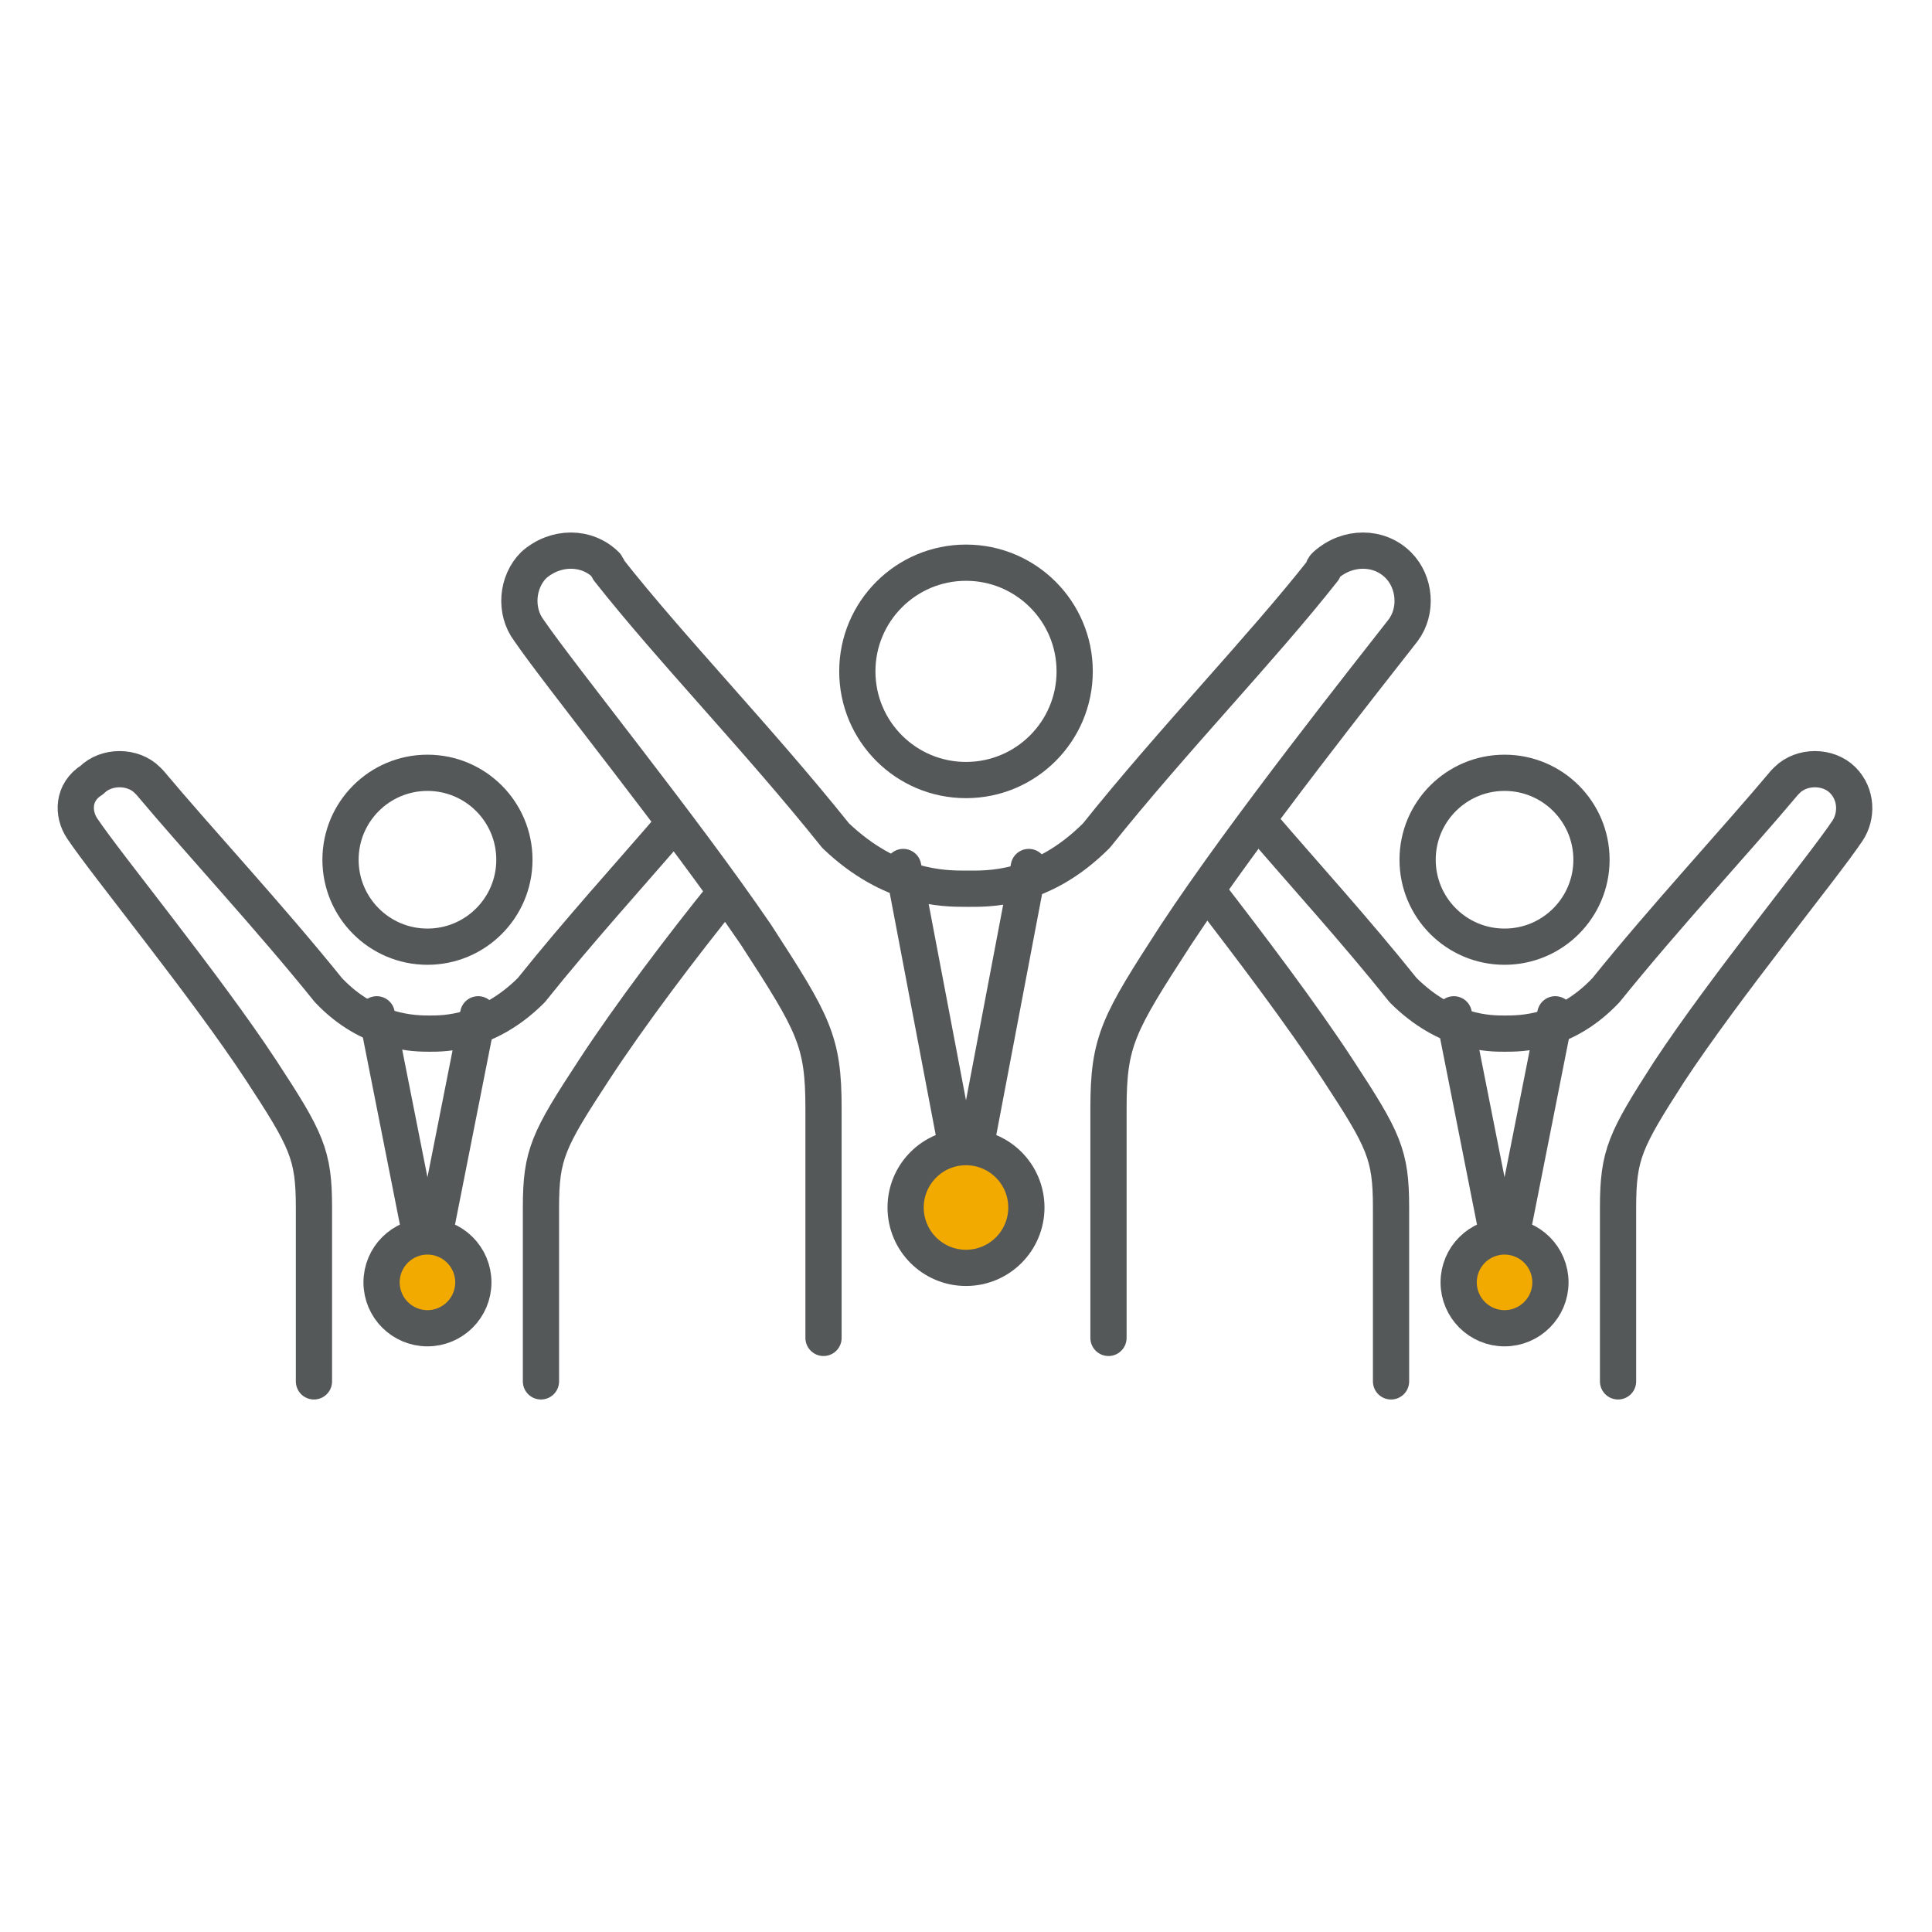
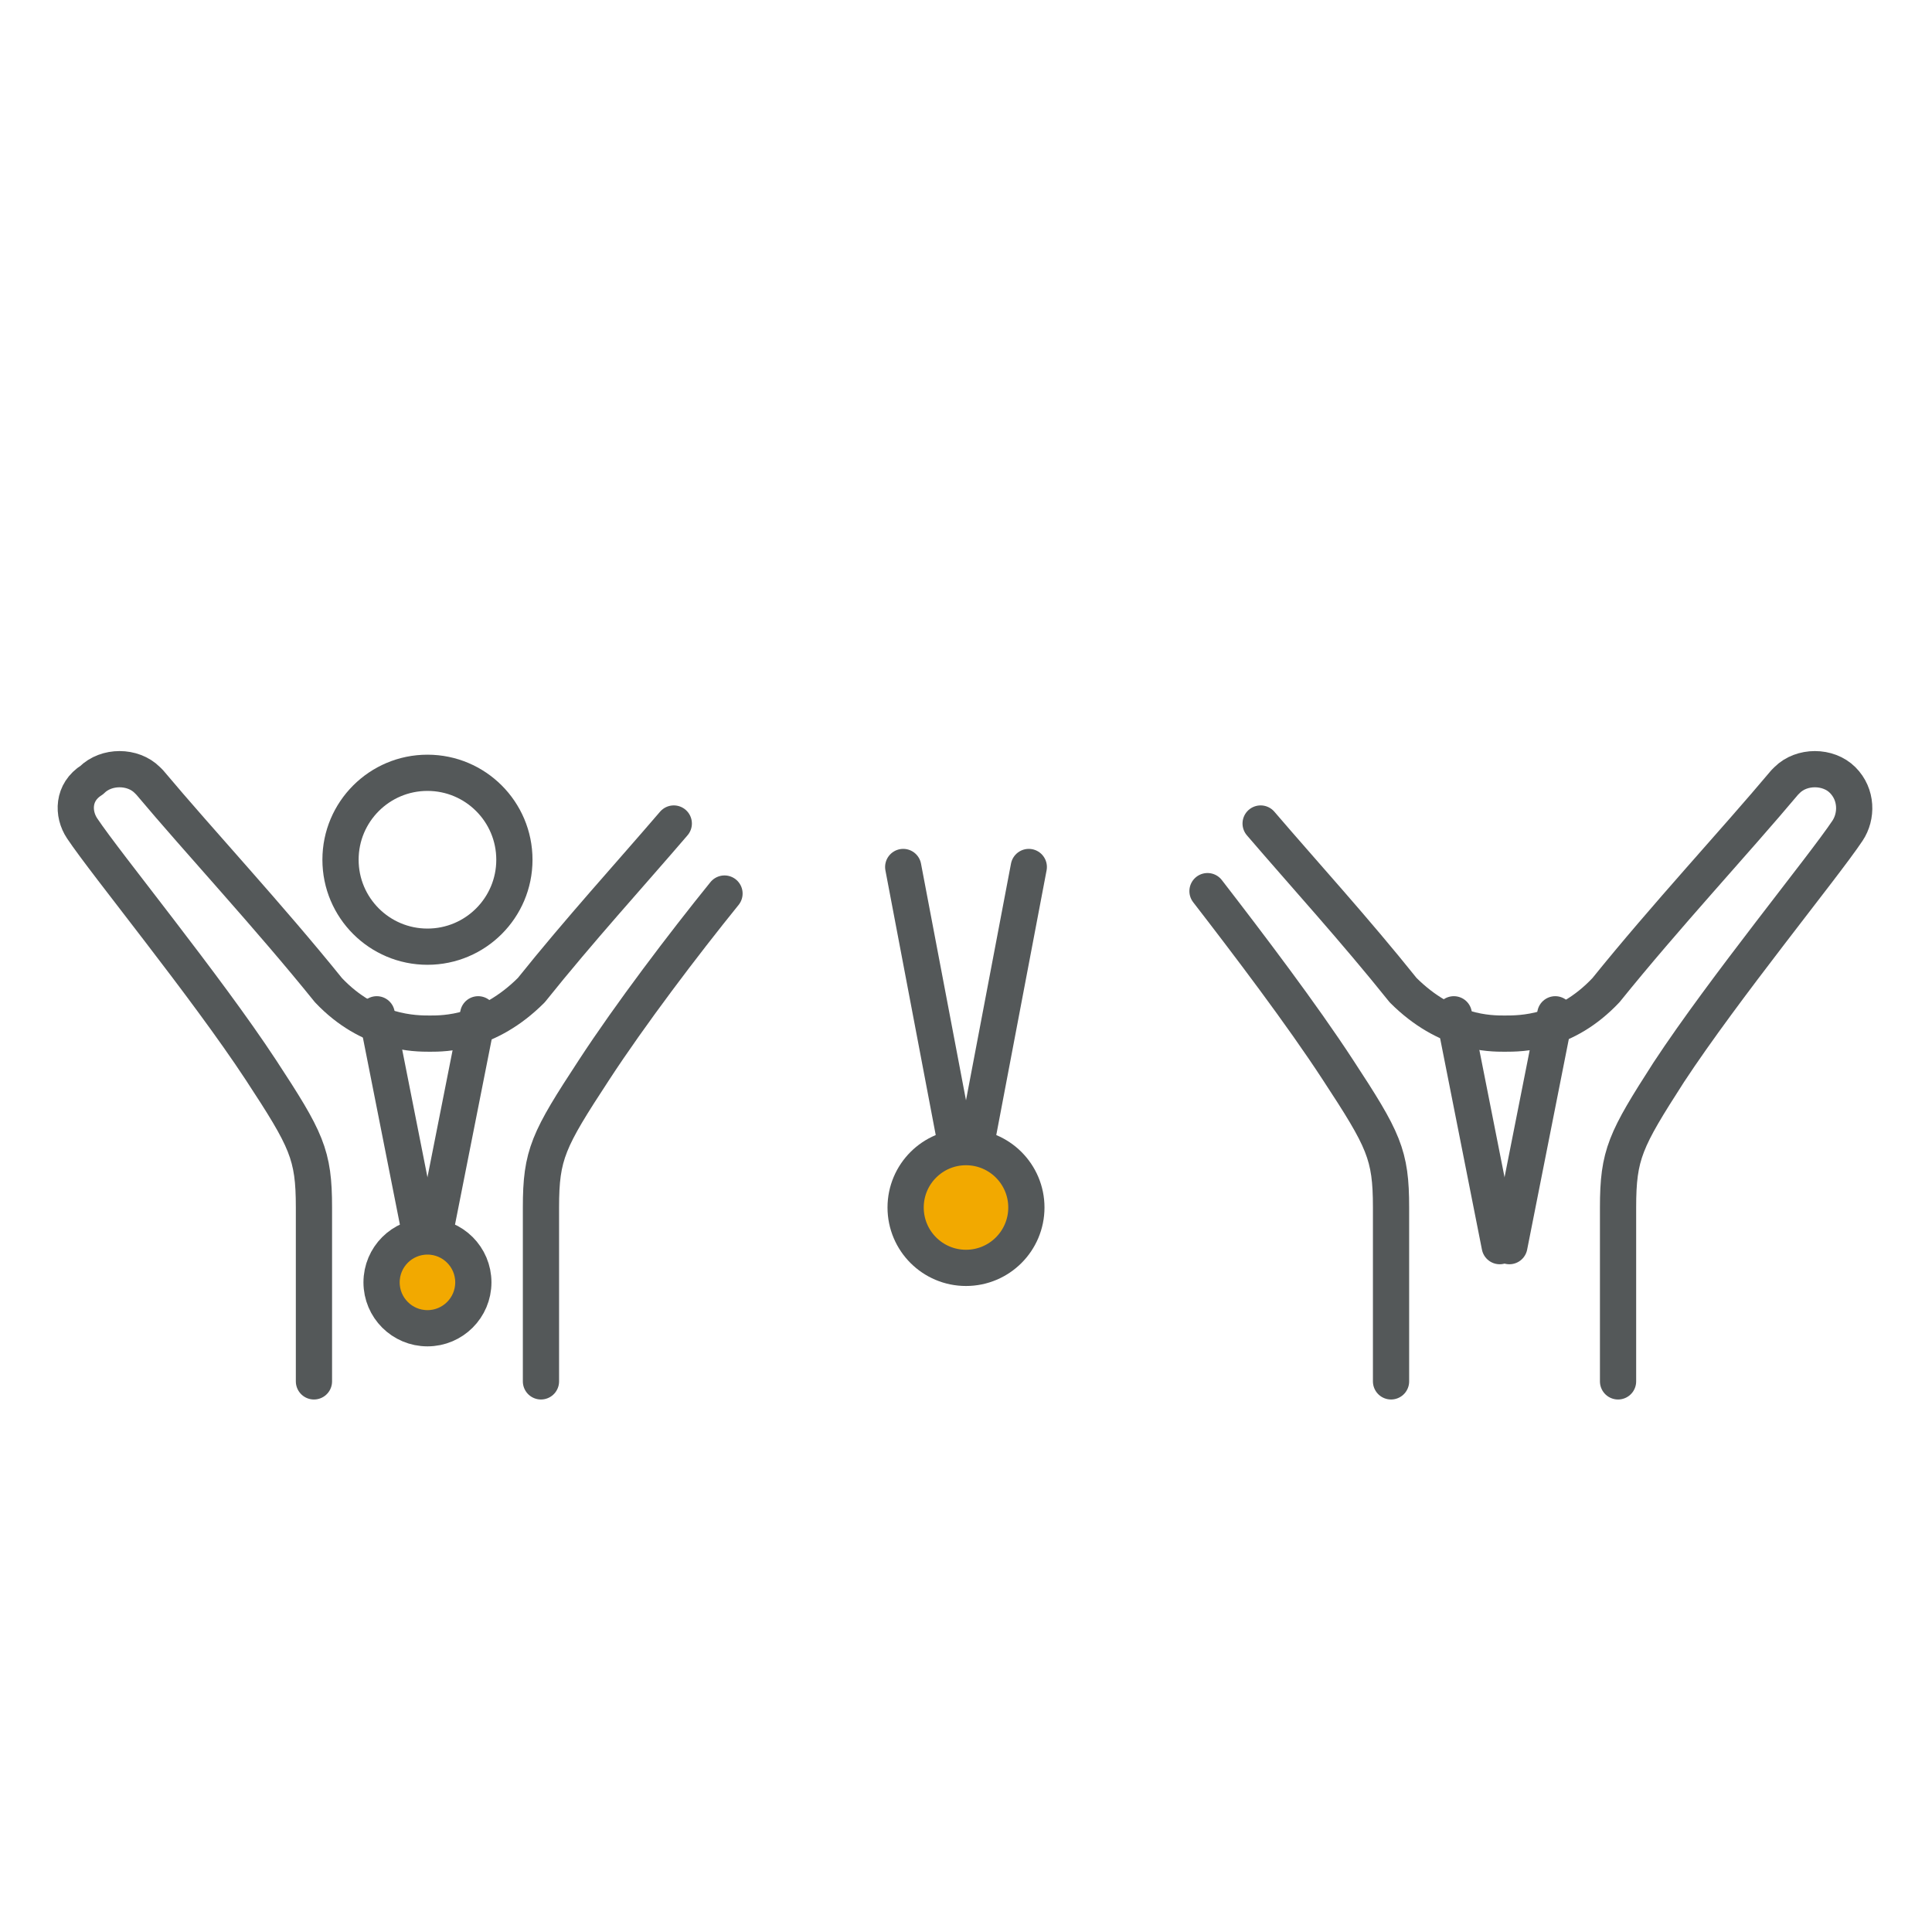
<svg xmlns="http://www.w3.org/2000/svg" version="1.1" id="Layer_1" x="0px" y="0px" viewBox="0 0 80 80" style="enable-background:new 0 0 80 80;" xml:space="preserve">
  <style type="text/css">
	.st0{fill:none;stroke:#545859;stroke-width:1.5;stroke-linecap:round;stroke-linejoin:round;stroke-miterlimit:10;}
	.st1{fill:#F2A900;stroke:#545859;stroke-width:1.5;stroke-linecap:round;stroke-linejoin:round;stroke-miterlimit:10;}
</style>
  <g>
    <g>
      <circle class="st0" cx="17.7" cy="35.6" r="3.6" />
      <path class="st0" d="M27.9,34.1c-1.8,2.1-3.9,4.4-5.9,6.9c-1.8,1.8-3.6,1.8-4.2,1.8s-2.5,0-4.2-1.8c-2.5-3.1-5.3-6.1-7.4-8.6l0,0    c0,0-0.1-0.1-0.1-0.1c-0.6-0.6-1.7-0.6-2.3,0C3,32.8,3,33.7,3.4,34.3l0,0c1,1.5,5.1,6.5,7.4,10c1.9,2.9,2.2,3.5,2.2,5.7    c0,3.1,0,7.2,0,7.2" />
      <path class="st0" d="M22.4,57.2c0,0,0-4.1,0-7.2c0-2.2,0.3-2.8,2.2-5.7c1.5-2.3,3.7-5.2,5.4-7.3" />
      <g>
        <line class="st0" x1="15.6" y1="42" x2="17.5" y2="51.6" />
        <line class="st0" x1="19.8" y1="42" x2="17.9" y2="51.6" />
      </g>
      <circle class="st1" cx="17.7" cy="53.1" r="1.9" />
    </g>
    <g>
-       <circle class="st0" cx="62.3" cy="35.6" r="3.6" />
      <path class="st0" d="M52.2,34.1c1.8,2.1,3.9,4.4,5.9,6.9c1.8,1.8,3.6,1.8,4.2,1.8c0.7,0,2.5,0,4.2-1.8c2.5-3.1,5.3-6.1,7.4-8.6    l0,0c0,0,0.1-0.1,0.1-0.1c0.6-0.6,1.7-0.6,2.3,0c0.6,0.6,0.6,1.5,0.2,2.1l0,0c-1,1.5-5.1,6.5-7.4,10C67.3,47.2,67,47.8,67,50    c0,3.1,0,7.2,0,7.2" />
      <path class="st0" d="M57.6,57.2c0,0,0-4.1,0-7.2c0-2.2-0.3-2.8-2.2-5.7c-1.5-2.3-3.7-5.2-5.4-7.4" />
      <g>
        <line class="st0" x1="64.4" y1="42" x2="62.5" y2="51.6" />
        <line class="st0" x1="60.2" y1="42" x2="62.1" y2="51.6" />
      </g>
-       <circle class="st1" cx="62.3" cy="53.1" r="1.9" />
    </g>
-     <circle class="st0" cx="40" cy="27.8" r="4.5" />
-     <path class="st0" d="M45.9,55.4c0,0,0-5.6,0-9.5c0-2.8,0.4-3.5,2.8-7.2c2.9-4.4,8-10.8,9.4-12.6l0,0c0.6-0.8,0.5-2-0.2-2.7   c-0.8-0.8-2.1-0.8-3,0c-0.1,0.1-0.1,0.1-0.1,0.2l0,0c-2.6,3.3-6.2,7-9.4,11c-2.3,2.3-4.5,2.2-5.4,2.2s-3.1,0-5.4-2.2   c-3.2-4-6.8-7.7-9.4-11l0,0c0-0.1-0.1-0.1-0.1-0.2c-0.8-0.8-2.1-0.8-3,0c-0.7,0.7-0.8,1.9-0.2,2.7l0,0c1.3,1.9,6.4,8.2,9.4,12.6   c2.4,3.7,2.8,4.4,2.8,7.2c0,3.9,0,9.5,0,9.5" />
    <g>
      <line class="st0" x1="37.4" y1="35.9" x2="39.7" y2="48" />
      <line class="st0" x1="42.6" y1="35.9" x2="40.3" y2="48" />
    </g>
    <circle class="st1" cx="40" cy="50" r="2.5" />
  </g>
</svg>